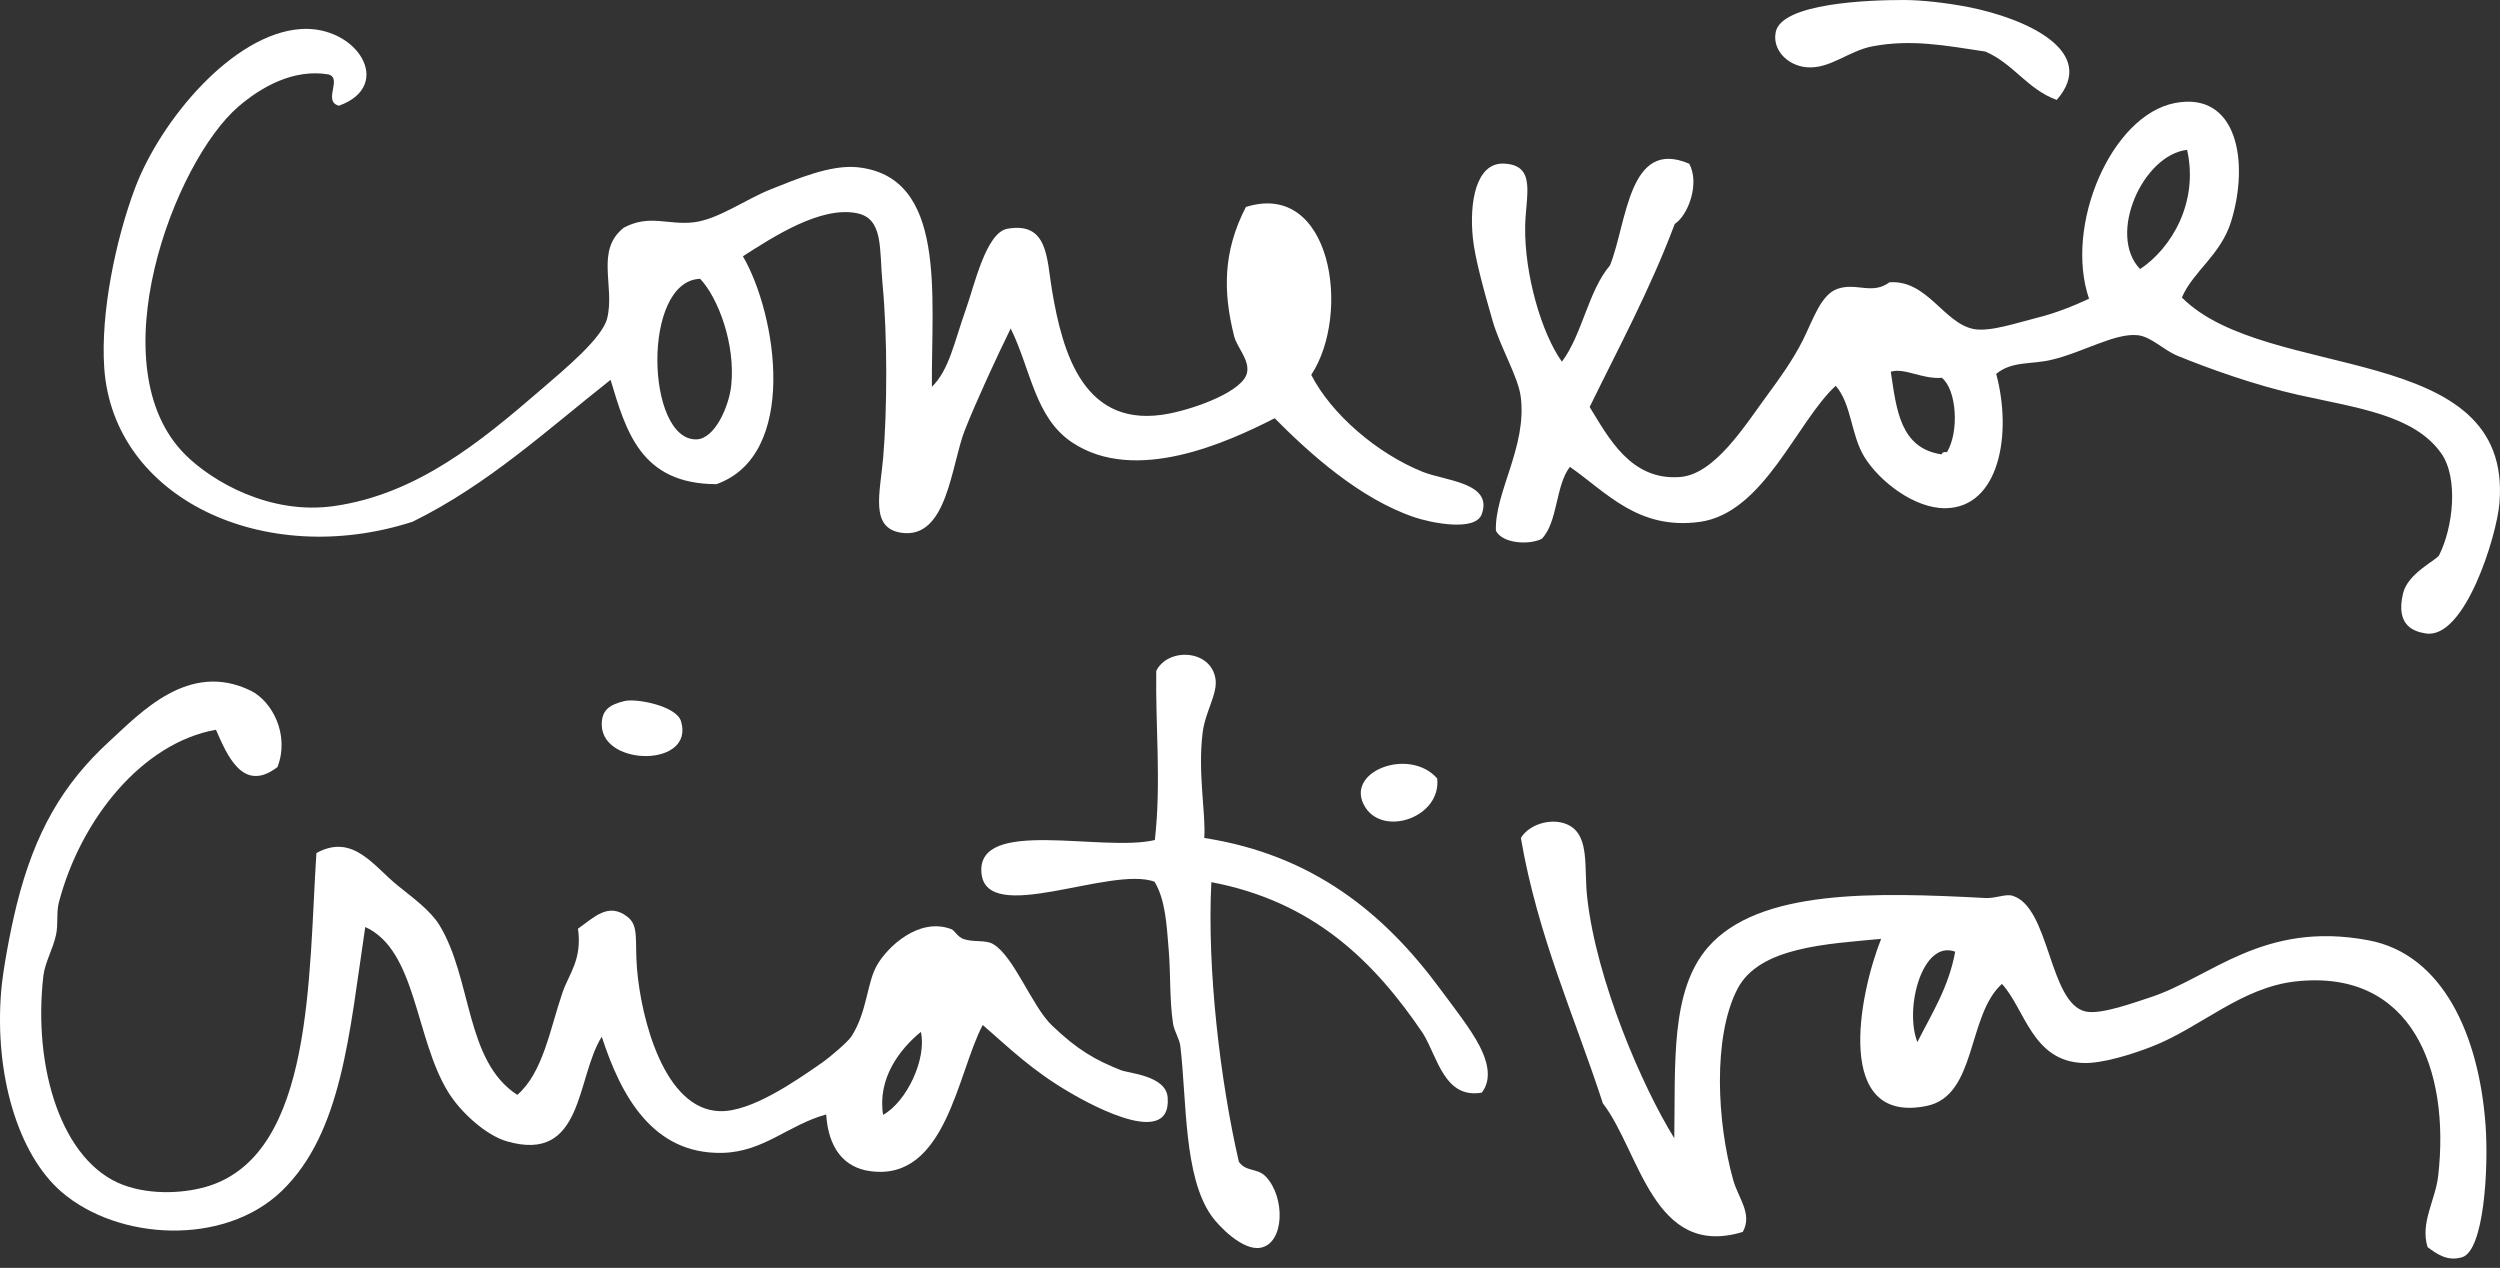
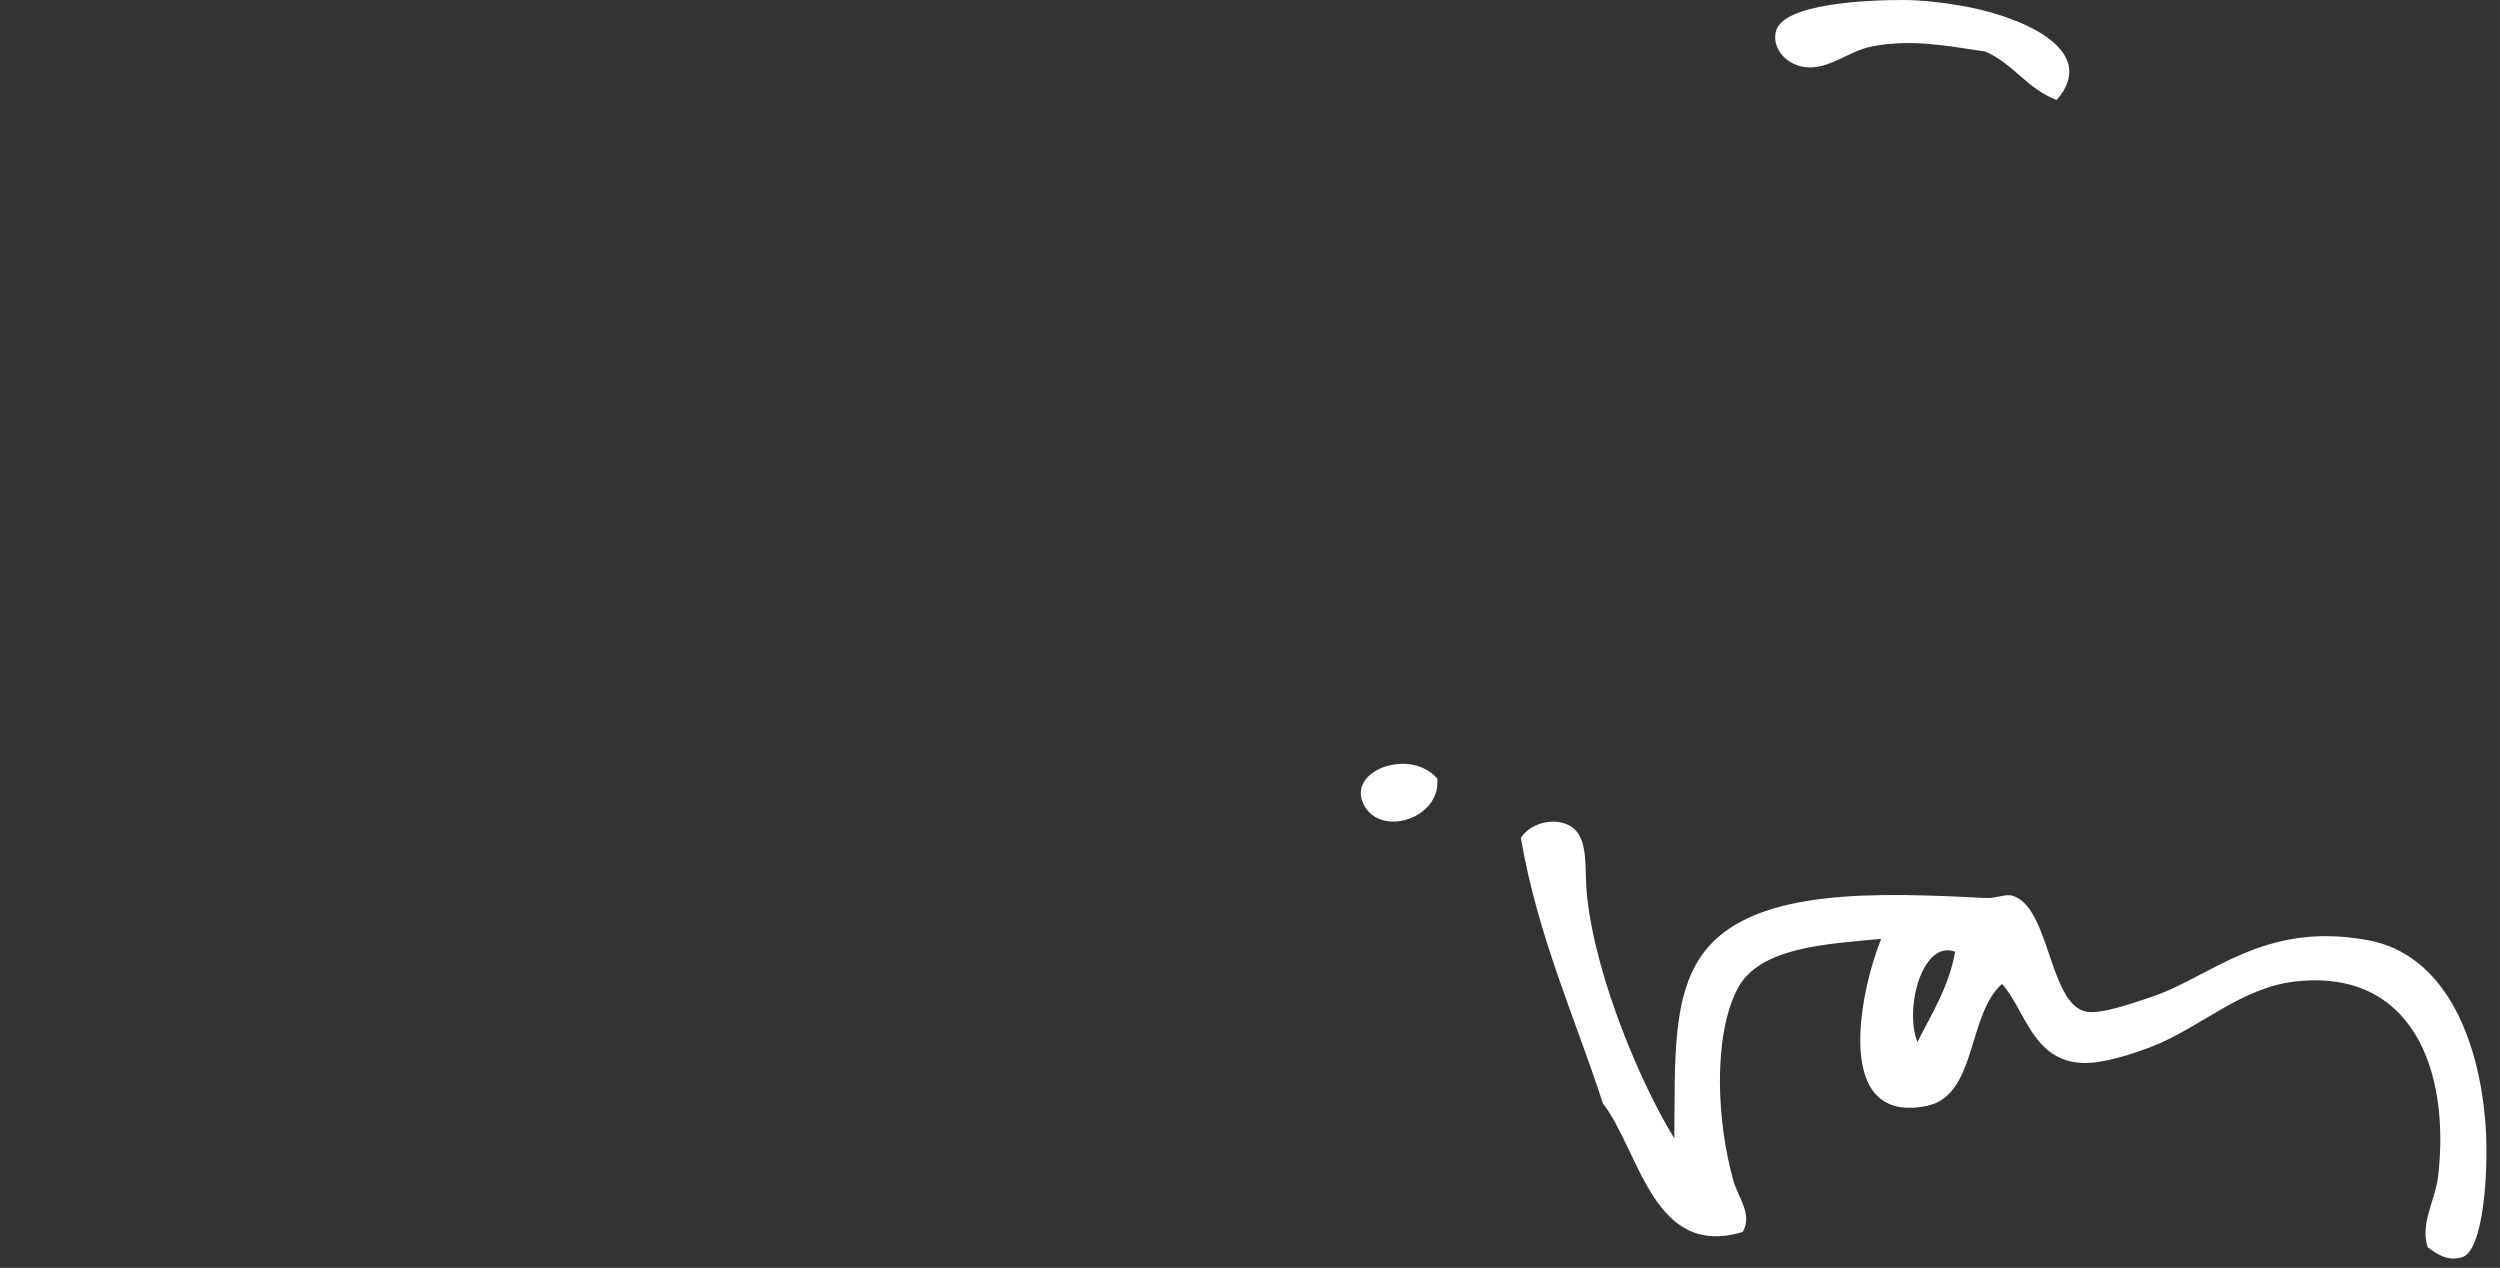
<svg xmlns="http://www.w3.org/2000/svg" width="140" height="71" viewBox="0 0 140 71" fill="none">
  <rect x="0" y="0" width="140" height="71" fill="#333333" stroke="none" />
-   <path d="M67.439 46.926C73.506 47.868 77.522 51.132 80.666 55.404C81.437 56.443 82.365 57.623 82.858 58.579C83.224 59.287 83.614 60.366 82.981 61.187C80.881 61.553 80.502 59.186 79.683 57.865C76.961 53.843 73.564 50.487 67.836 49.401C67.588 54.282 68.334 60.53 69.376 65.06C69.778 65.639 70.414 65.391 70.892 65.897C71.984 67.051 71.941 69.631 70.581 69.875C69.593 70.051 68.24 68.665 67.829 68.068C66.284 65.854 66.463 61.678 66.1 58.584C66.054 58.183 65.763 57.759 65.695 57.345C65.49 56.066 65.559 54.501 65.45 53.225C65.329 51.727 65.261 50.389 64.654 49.375C62.177 48.472 55.228 51.876 54.961 48.887C54.683 45.742 61.75 47.744 64.672 47.041C65.035 43.822 64.702 40.71 64.75 37.571C65.39 36.264 67.796 36.347 68.066 38.008C68.203 38.846 67.503 39.818 67.348 41.023C67.065 43.291 67.535 45.551 67.439 46.926Z" fill="white" />
-   <path d="M15.54 42.952C13.587 44.46 12.7 42.232 12.093 40.866C7.99 41.594 4.525 45.842 3.294 50.544C3.153 51.082 3.264 51.738 3.143 52.328C2.963 53.17 2.521 53.877 2.427 54.656C1.836 59.813 3.456 65.071 6.906 66.359C8.509 66.955 10.465 66.82 11.754 66.395C17.553 64.478 17.27 54.693 17.719 47.771C19.767 46.645 20.924 48.505 22.274 49.593C23.134 50.285 24.114 50.997 24.609 51.809C26.447 54.82 26.043 59.424 28.97 61.313C30.42 60.051 30.795 57.631 31.505 55.568C31.864 54.527 32.612 53.733 32.367 52.007C33.249 51.391 34.063 50.499 35.139 51.342C35.792 51.848 35.544 52.663 35.67 54.227C35.895 57.008 37.184 62.147 40.316 62.225C42.068 62.269 44.532 60.556 46.014 59.525C46.488 59.198 47.492 58.337 47.689 58.027C48.569 56.644 48.538 55.057 49.107 54.06C49.694 53.025 51.463 51.346 53.275 52.032C53.465 52.103 53.614 52.465 53.962 52.586C54.534 52.784 55.183 52.61 55.626 52.875C56.794 53.575 57.792 56.358 58.914 57.429C60.325 58.782 61.333 59.361 62.772 59.93C63.226 60.111 65.296 60.23 65.39 61.461C65.627 64.605 60.264 61.387 59.852 61.145C57.782 59.93 56.559 58.723 55.034 57.399C53.614 60.059 52.99 66.168 48.736 65.585C47.232 65.383 46.385 64.257 46.266 62.41C44.143 62.992 42.77 64.512 40.438 64.561C36.532 64.639 34.766 61.335 33.699 58.057C32.245 60.363 32.7 65.158 28.391 63.916C27.203 63.574 25.782 62.275 25.092 61.145C23.24 58.133 23.321 53.206 20.454 51.913C19.559 57.865 19.16 63.44 15.771 66.701C12.533 69.811 6.593 69.469 3.441 66.743C1.009 64.639 -0.328 60.165 0.069 55.46C0.165 54.345 0.549 52.226 0.936 50.662C1.937 46.64 3.504 43.911 6.135 41.505C7.847 39.94 10.574 36.973 14.052 38.684C15.227 39.266 16.238 41.129 15.54 42.952ZM49.453 62.433C50.783 61.691 51.908 59.287 51.569 57.785C50.379 58.759 49.13 60.39 49.453 62.433Z" fill="white" />
-   <path d="M34.96 39.261C35.62 39.094 37.872 39.525 38.135 40.384C38.921 42.962 33.77 42.939 33.699 40.623C33.676 39.768 34.124 39.469 34.96 39.261Z" fill="white" />
  <path d="M80.484 43.596C80.712 45.767 77.502 46.861 76.458 45.211C75.202 43.226 78.922 41.8 80.484 43.596Z" fill="white" />
  <path d="M93.76 63.741C93.826 59.532 93.532 55.49 95.643 53.051C98.499 49.761 105.038 49.969 111.175 50.288C111.781 50.319 112.302 50.043 112.702 50.163C114.802 50.797 114.734 56.203 116.806 56.647C117.658 56.833 119.569 56.124 120.411 55.853C123.795 54.753 126.712 51.546 132.624 52.654C136.82 53.435 138.825 58.004 139.191 62.998C139.37 65.509 139.092 70.028 137.884 70.403C137.045 70.66 136.451 70.21 135.945 69.839C135.521 68.485 136.38 67.214 136.537 65.862C137.224 59.873 135.048 54.264 128.59 54.956C125.509 55.285 123.254 57.529 120.527 58.599C119.425 59.031 117.721 59.572 116.642 59.528C113.806 59.42 113.404 56.513 112.11 55.099C110.151 56.848 110.712 61.355 107.899 61.931C102.662 63.002 104.105 55.688 105.344 52.576C102.323 52.867 98.509 53.014 97.288 55.397C95.911 58.081 96.146 62.855 97.066 66.101C97.349 67.103 98.155 67.985 97.594 68.988C92.577 70.512 91.836 64.482 89.761 61.787C88.169 56.895 86.121 52.449 85.168 46.926C85.692 46.073 87.084 45.741 87.944 46.262C89.023 46.921 88.7 48.639 88.882 50.251C89.397 54.901 91.963 60.844 93.76 63.741ZM107.373 58.357C108.175 56.765 109.117 55.316 109.492 53.295C107.659 52.61 106.63 56.454 107.373 58.357Z" fill="white" />
  <path d="M115.176 5.597C113.51 4.983 112.772 3.578 111.187 2.889C108.897 2.541 107.029 2.187 104.866 2.592C103.519 2.847 102.482 3.875 101.178 3.767C100.104 3.678 99.232 2.788 99.442 1.79C99.78 0.184 104.583 -0.003 106.633 4.77468e-05C107.651 0.004 108.996 0.159 110.209 0.392C113.449 1.022 117.549 2.881 115.176 5.597Z" fill="white" />
-   <path d="M122.185 16.661C126.952 21.442 140.733 19.025 139.969 28.182C139.813 30.03 138.031 35.81 135.849 35.473C135.225 35.376 134.135 35.076 134.568 33.241C134.828 32.099 136.453 31.367 136.59 31.093C137.366 29.561 137.695 26.781 136.706 25.382C135.182 23.236 132.025 22.852 128.719 22.116C126.28 21.572 123.676 20.634 121.953 19.929C121.154 19.605 120.489 18.866 119.726 18.773C118.452 18.627 116.652 19.735 114.87 20.153C113.745 20.419 112.669 20.207 111.787 20.938C112.694 24.294 111.961 28.42 108.95 28.46C107.206 28.483 105.235 26.947 104.396 25.573C103.647 24.344 103.693 22.633 102.801 21.604C100.625 23.598 98.784 28.723 95.201 29.223C91.743 29.703 89.963 27.57 87.916 26.144C87.107 27.166 87.241 29.26 86.336 30.177C85.603 30.537 84.114 30.433 83.77 29.714C83.7 27.562 85.515 25.019 85.163 22.236C85.027 21.114 84.023 19.462 83.591 17.982C83.141 16.417 82.595 14.485 82.481 13.332C82.274 11.354 82.648 9.1 84.213 9.162C86.068 9.236 85.436 10.955 85.409 12.677C85.366 15.354 86.321 18.65 87.466 20.255C88.609 18.734 88.94 16.295 90.158 14.863C91.111 12.528 91.177 7.691 94.597 9.17C95.195 10.266 94.549 12.042 93.785 12.543C92.41 16.205 90.661 19.436 89.02 22.792C90.067 24.482 91.313 26.925 94.078 26.713C96.037 26.563 97.715 23.829 99.022 22.054C99.591 21.284 100.415 20.147 100.963 19.044C101.552 17.86 101.969 16.507 102.895 16.177C103.953 15.803 104.843 16.529 105.809 15.809C107.927 15.659 108.842 18.094 110.523 18.425C111.443 18.602 112.99 18.063 114.026 17.808C115.07 17.552 116.091 17.148 116.986 16.729C115.588 12.635 118.229 6.454 121.798 5.769C125.284 5.101 125.979 9.062 124.937 12.422C124.356 14.281 122.807 15.204 122.185 16.661ZM119.845 15.068C121.596 13.91 123.138 11.331 122.478 8.391C119.994 8.675 117.994 13.146 119.845 15.068ZM105.884 20.815C106.2 22.902 106.393 25.098 108.728 25.445C108.766 25.337 108.862 25.287 109.029 25.323C109.721 24.182 109.58 21.831 108.744 21.157C107.628 21.244 106.668 20.582 105.884 20.815Z" fill="white" />
-   <path d="M18.981 5.92C18.046 5.682 19.208 4.369 18.384 4.166C16.446 3.843 14.636 4.863 13.357 5.964C9.748 9.053 5.418 20.554 10.392 25.479C11.896 26.969 15.116 28.847 18.698 28.341C23.371 27.678 26.966 24.689 30.256 21.853C31.649 20.654 33.721 18.943 34.002 17.827C34.447 16.021 33.317 14.014 34.94 12.746C36.378 11.983 37.407 12.62 38.853 12.449C40.238 12.279 41.77 11.152 43.162 10.603C44.56 10.047 46.499 9.21 48.01 9.365C53.05 9.887 52.146 16.537 52.186 21.661C53.152 20.724 53.442 19.144 54.076 17.36C54.562 16.006 55.212 13.018 56.417 12.809C58.71 12.409 58.611 14.486 58.914 16.269C59.506 19.77 60.696 24.114 65.494 23.157C67.058 22.843 69.594 21.902 69.831 20.886C69.998 20.168 69.265 19.443 69.114 18.834C68.494 16.38 68.469 14.102 69.771 11.59C74.566 10.08 75.688 17.563 73.43 20.993C74.548 23.183 77.111 25.397 79.679 26.426C80.925 26.928 83.63 27.021 82.975 28.801C82.608 29.795 80.098 29.269 79.214 28.968C76.147 27.933 73.34 25.397 71.383 23.422C68.709 24.785 63.57 27.128 60.042 24.778C57.951 23.385 57.737 20.712 56.599 18.395C55.795 20.039 54.706 22.387 54.034 24.078C53.263 26.021 53.058 30.233 50.457 29.832C48.703 29.558 49.287 27.608 49.459 25.615C49.684 22.979 49.702 18.787 49.421 15.898C49.236 13.928 49.492 12.233 47.973 11.936C45.945 11.538 43.312 13.256 41.603 14.352C43.519 17.641 44.724 25.479 40.122 27.113C35.891 27.107 35.064 24.169 34.192 21.271C30.636 24.078 27.309 27.151 23.103 29.218C14.82 31.89 6.33 27.925 5.837 20.588C5.627 17.533 6.474 13.444 7.551 10.56C8.994 6.717 13.044 1.894 16.835 1.627C19.997 1.405 22.115 4.792 18.981 5.92ZM39.002 24.605C40.028 24.579 40.819 22.772 40.948 21.596C41.196 19.287 40.223 16.688 39.209 15.613C35.921 15.731 36.176 24.678 39.002 24.605Z" fill="white" />
</svg>